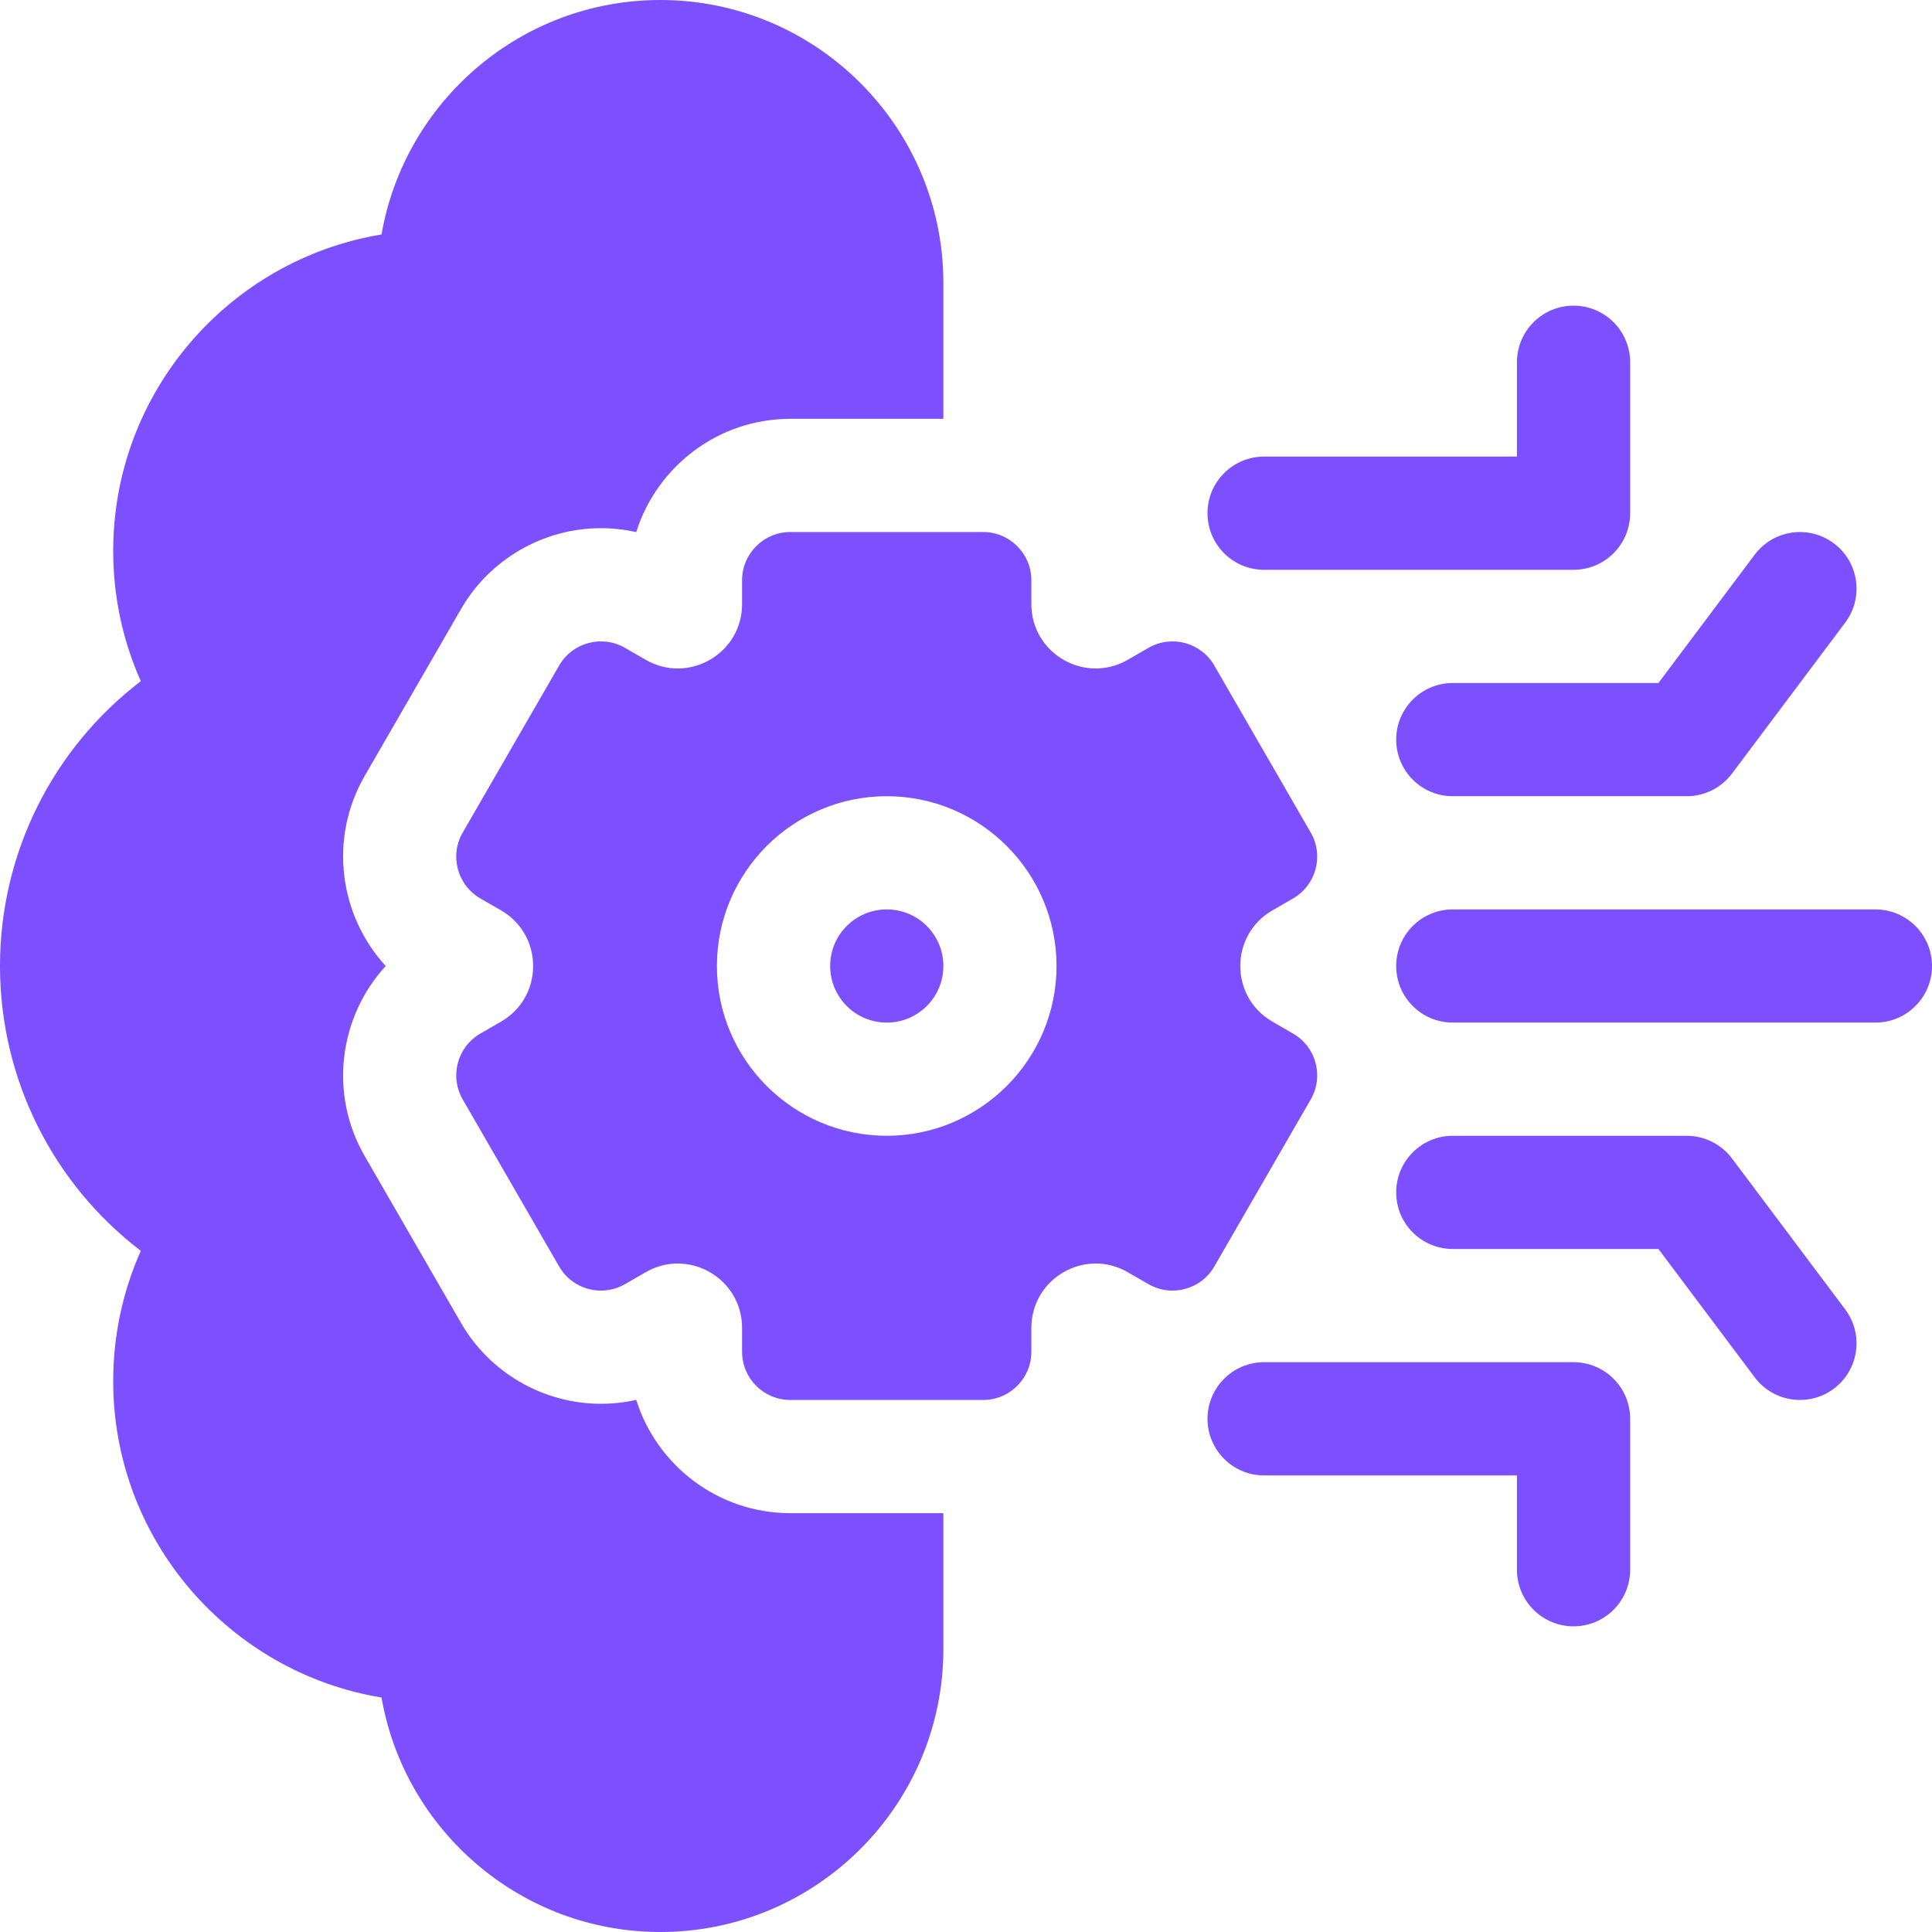
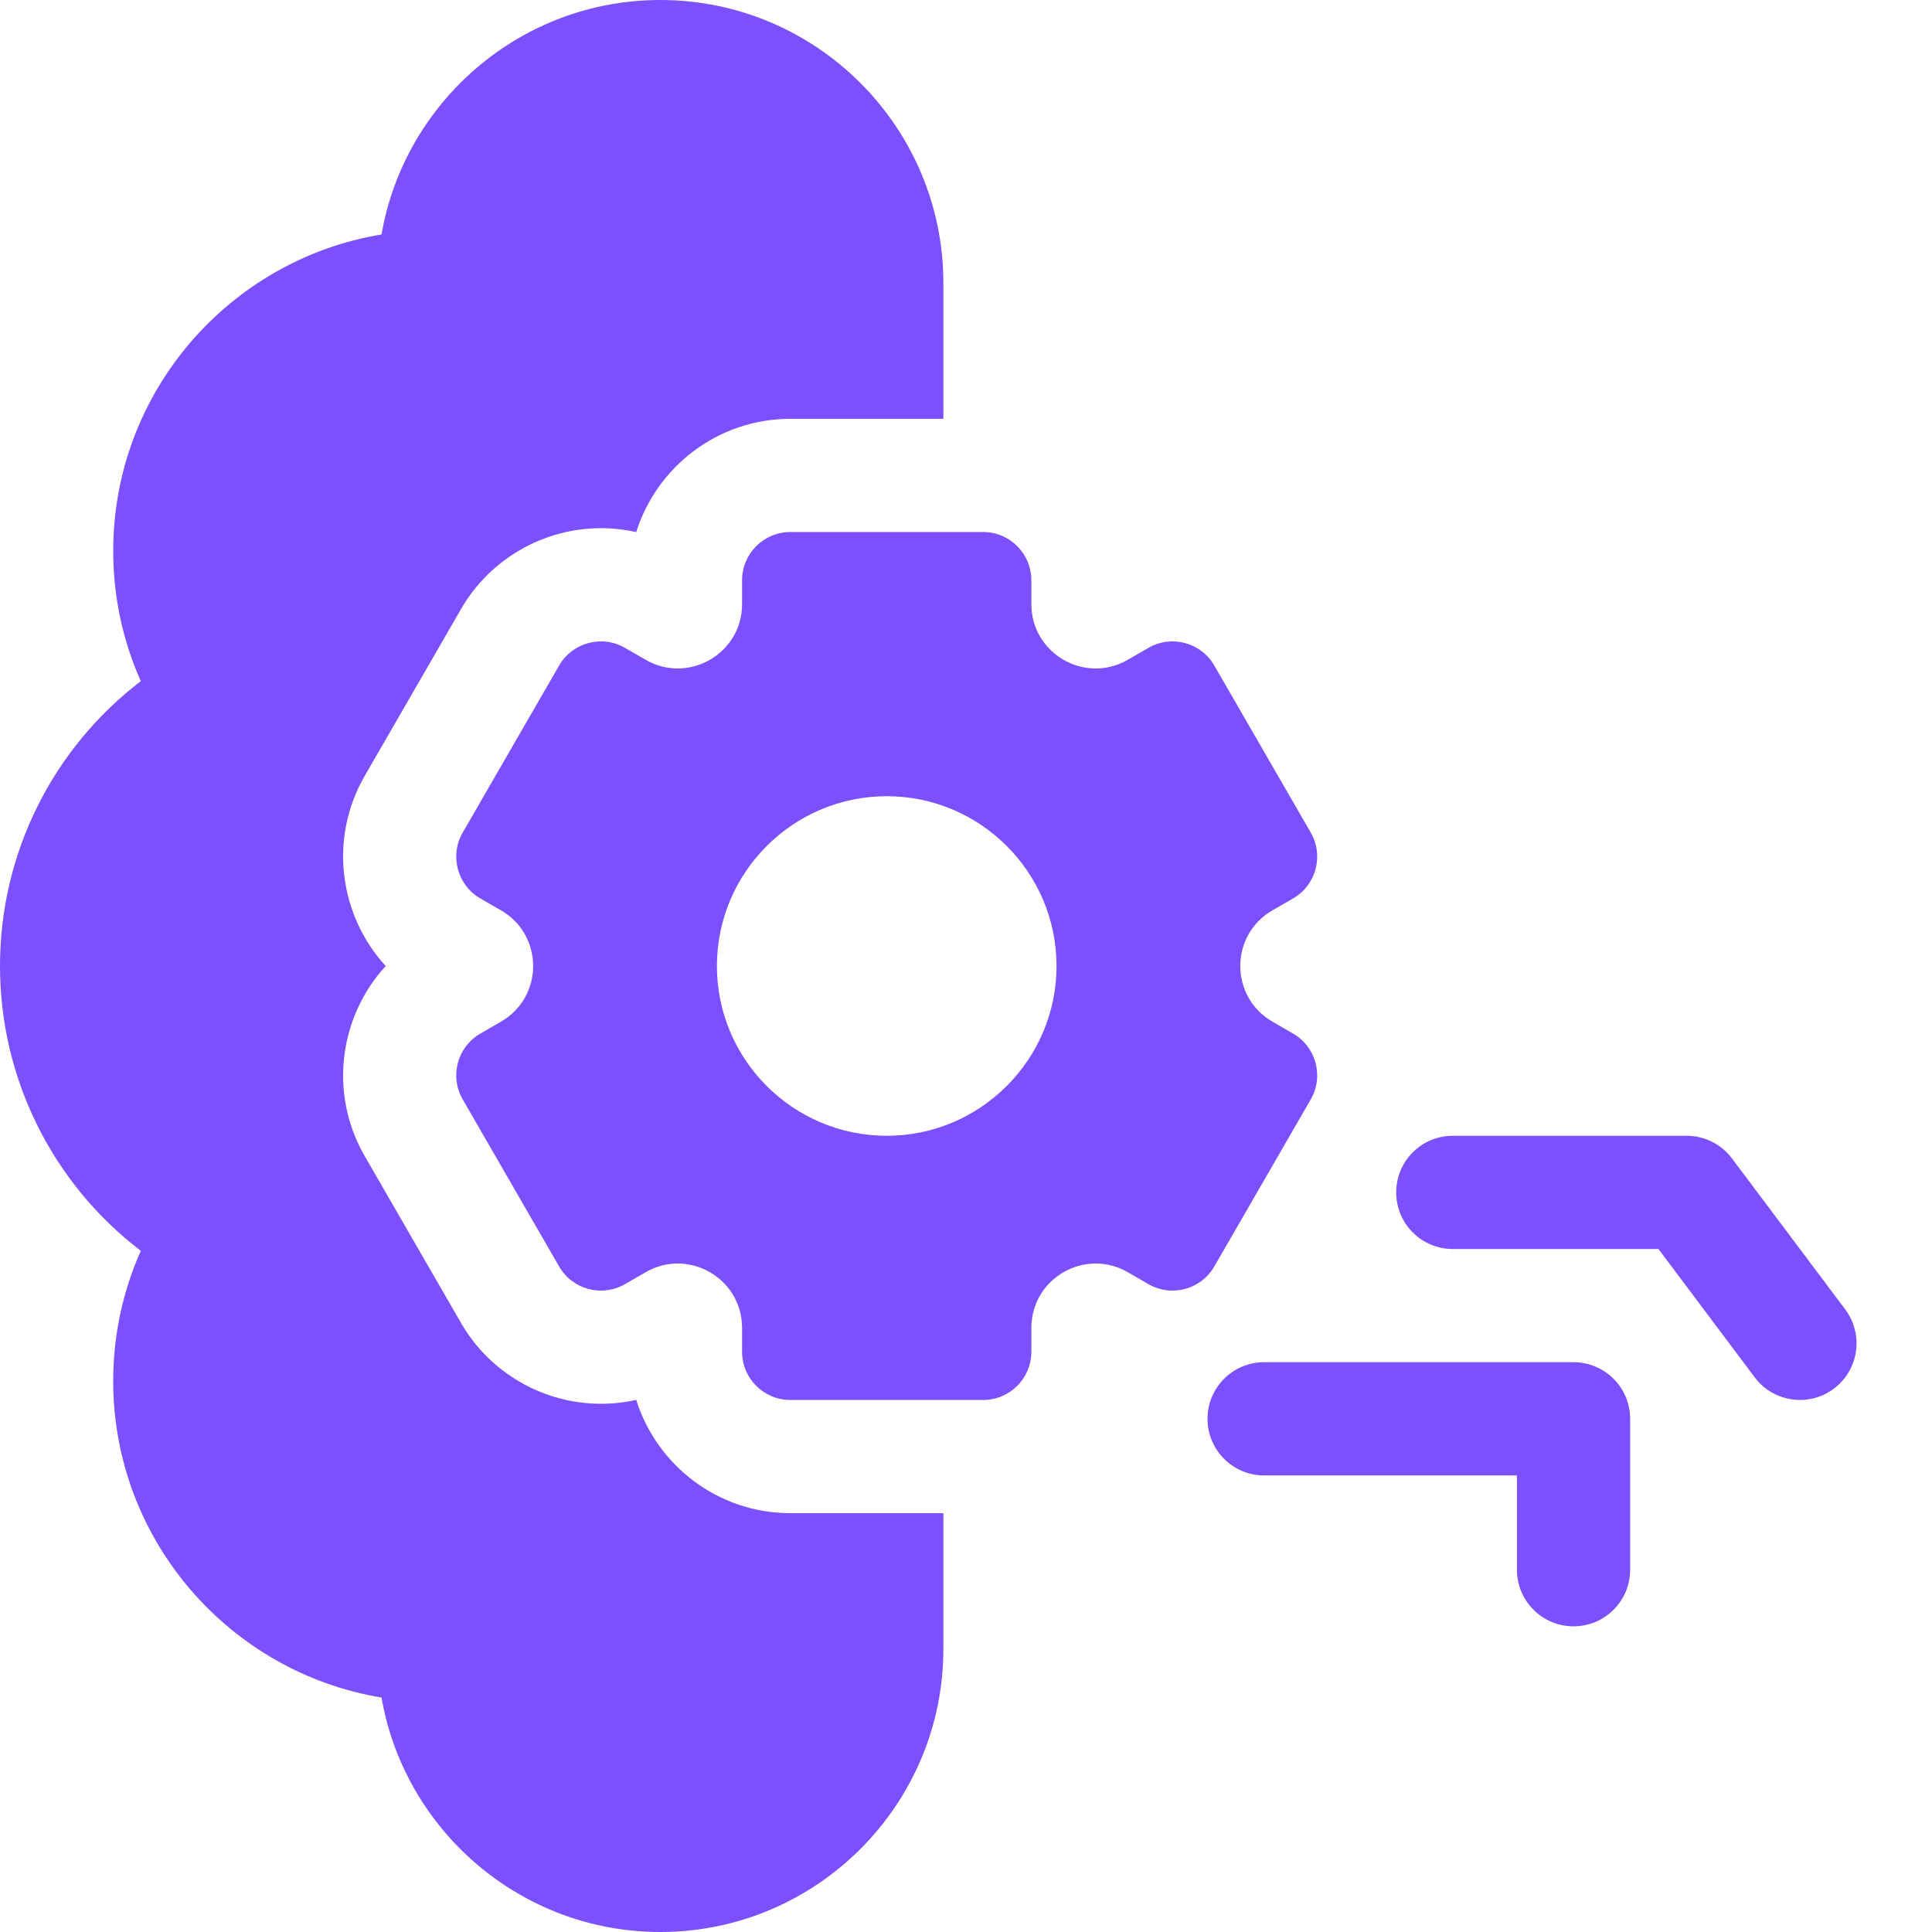
<svg xmlns="http://www.w3.org/2000/svg" width="42" height="42" viewBox="0 0 42 42" fill="none">
  <g clip-path="url(#clip0_2243_50)">
-     <path d="M27.48 12.387H34.207C34.887 12.387 35.438 11.836 35.438 11.156V7.875C35.438 7.195 34.887 6.645 34.207 6.645C33.528 6.645 32.977 7.195 32.977 7.875V9.926H27.48C26.801 9.926 26.25 10.477 26.25 11.156C26.25 11.836 26.801 12.387 27.48 12.387Z" fill="#7C4FFF" />
-     <path d="M30.352 16.078C30.352 16.758 30.902 17.309 31.582 17.309H36.668C37.055 17.309 37.42 17.126 37.652 16.817L40.113 13.535C40.521 12.992 40.411 12.22 39.867 11.813C39.324 11.405 38.552 11.515 38.145 12.059L36.053 14.848H31.582C30.902 14.848 30.352 15.399 30.352 16.078Z" fill="#7C4FFF" />
    <path d="M34.207 29.613H27.48C26.801 29.613 26.25 30.164 26.25 30.844C26.25 31.523 26.801 32.074 27.48 32.074H32.977V34.125C32.977 34.804 33.528 35.355 34.207 35.355C34.887 35.355 35.438 34.804 35.438 34.125V30.844C35.438 30.164 34.887 29.613 34.207 29.613Z" fill="#7C4FFF" />
    <path d="M37.652 25.184C37.42 24.874 37.055 24.691 36.668 24.691H31.582C30.902 24.691 30.352 25.242 30.352 25.922C30.352 26.601 30.902 27.152 31.582 27.152H36.053L38.145 29.941C38.552 30.485 39.324 30.595 39.867 30.188C40.411 29.78 40.521 29.009 40.113 28.465L37.652 25.184Z" fill="#7C4FFF" />
-     <path d="M40.77 19.77H31.582C30.902 19.77 30.352 20.32 30.352 21C30.352 21.68 30.902 22.23 31.582 22.23H40.77C41.449 22.23 42 21.68 42 21C42 20.32 41.449 19.77 40.77 19.77Z" fill="#7C4FFF" />
    <path d="M13.831 30.432C13.58 30.489 13.323 30.517 13.065 30.517C11.814 30.517 10.649 29.845 10.024 28.763L7.928 25.132C7.143 23.772 7.375 22.099 8.385 21C7.375 19.901 7.143 18.228 7.928 16.868L10.024 13.237C10.649 12.155 11.814 11.482 13.065 11.482C13.323 11.482 13.58 11.511 13.831 11.568C14.278 10.143 15.611 9.105 17.181 9.105H20.508V6.152C20.508 2.76 17.748 0 14.355 0C11.323 0 8.795 2.206 8.294 5.097C4.989 5.643 2.461 8.52 2.461 11.977C2.461 12.962 2.666 13.922 3.061 14.808C1.148 16.269 0 18.546 0 21C0 23.454 1.148 25.731 3.061 27.192C2.666 28.078 2.461 29.038 2.461 30.023C2.461 33.48 4.989 36.357 8.294 36.903C8.795 39.794 11.323 42 14.355 42C17.748 42 20.508 39.24 20.508 35.848V32.895H17.181C15.611 32.895 14.278 31.858 13.831 30.432Z" fill="#7C4FFF" />
-     <path d="M19.277 22.23C19.957 22.23 20.508 21.68 20.508 21C20.508 20.32 19.957 19.77 19.277 19.77C18.598 19.77 18.047 20.32 18.047 21C18.047 21.68 18.598 22.23 19.277 22.23Z" fill="#7C4FFF" />
    <path d="M28.494 23.901C28.784 23.4 28.612 22.759 28.111 22.47L27.662 22.21C26.73 21.672 26.73 20.328 27.662 19.79L28.111 19.531C28.612 19.241 28.784 18.6 28.494 18.099L26.398 14.468C26.109 13.966 25.468 13.795 24.966 14.084L24.517 14.343C23.586 14.881 22.421 14.209 22.421 13.133V12.615C22.421 12.036 21.952 11.566 21.373 11.566H17.18C16.601 11.566 16.132 12.036 16.132 12.615V13.133C16.132 14.209 14.967 14.881 14.036 14.343L13.587 14.084C13.085 13.795 12.444 13.966 12.155 14.468L10.059 18.099C9.769 18.6 9.941 19.241 10.442 19.531L10.891 19.79C11.823 20.328 11.823 21.672 10.891 22.21L10.442 22.47C9.941 22.759 9.769 23.4 10.059 23.901L12.155 27.532C12.444 28.034 13.085 28.205 13.587 27.916L14.036 27.657C14.967 27.119 16.132 27.791 16.132 28.867V29.386C16.132 29.964 16.601 30.434 17.18 30.434H21.373C21.952 30.434 22.421 29.964 22.421 29.386V28.867C22.421 27.791 23.586 27.119 24.517 27.657L24.966 27.916C25.468 28.205 26.109 28.034 26.398 27.532L28.494 23.901ZM19.277 24.691C17.241 24.691 15.585 23.035 15.585 21C15.585 18.965 17.241 17.309 19.277 17.309C21.312 17.309 22.968 18.965 22.968 21C22.968 23.035 21.312 24.691 19.277 24.691Z" fill="#7C4FFF" />
  </g>
  <defs>
    <clipPath id="clip0_2243_50">
      <rect width="42" height="42" fill="white" />
    </clipPath>
  </defs>
</svg>